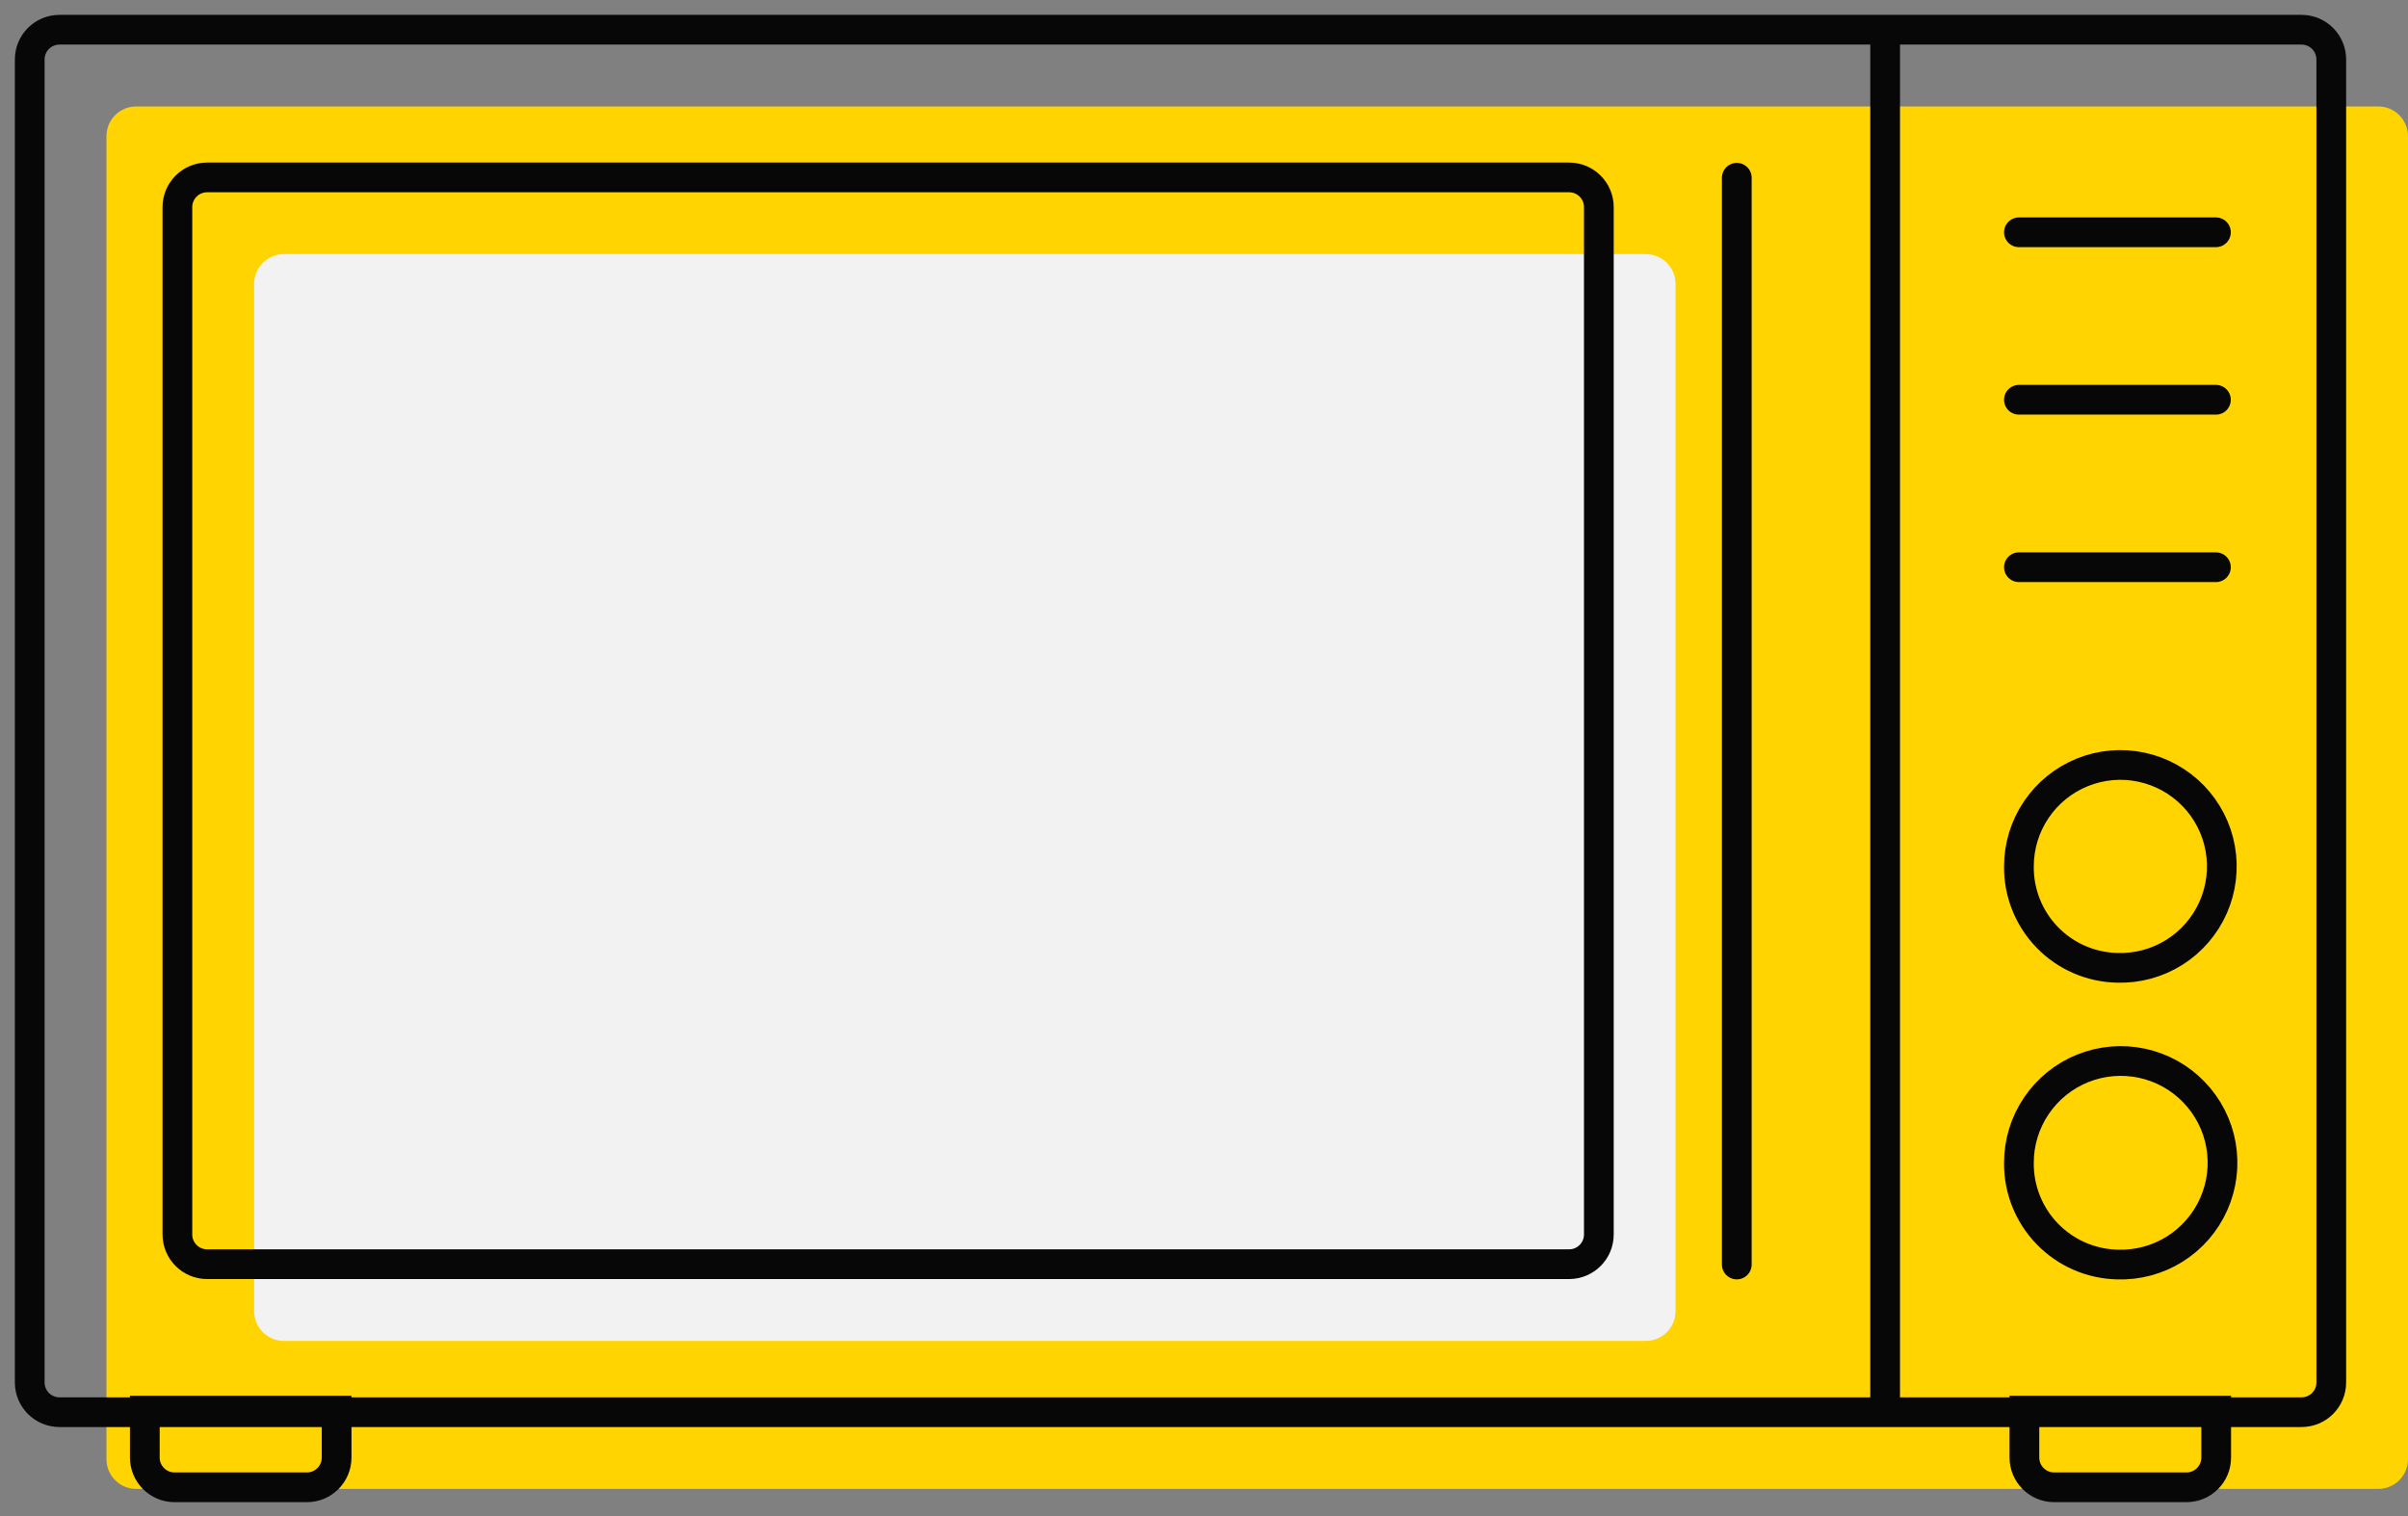
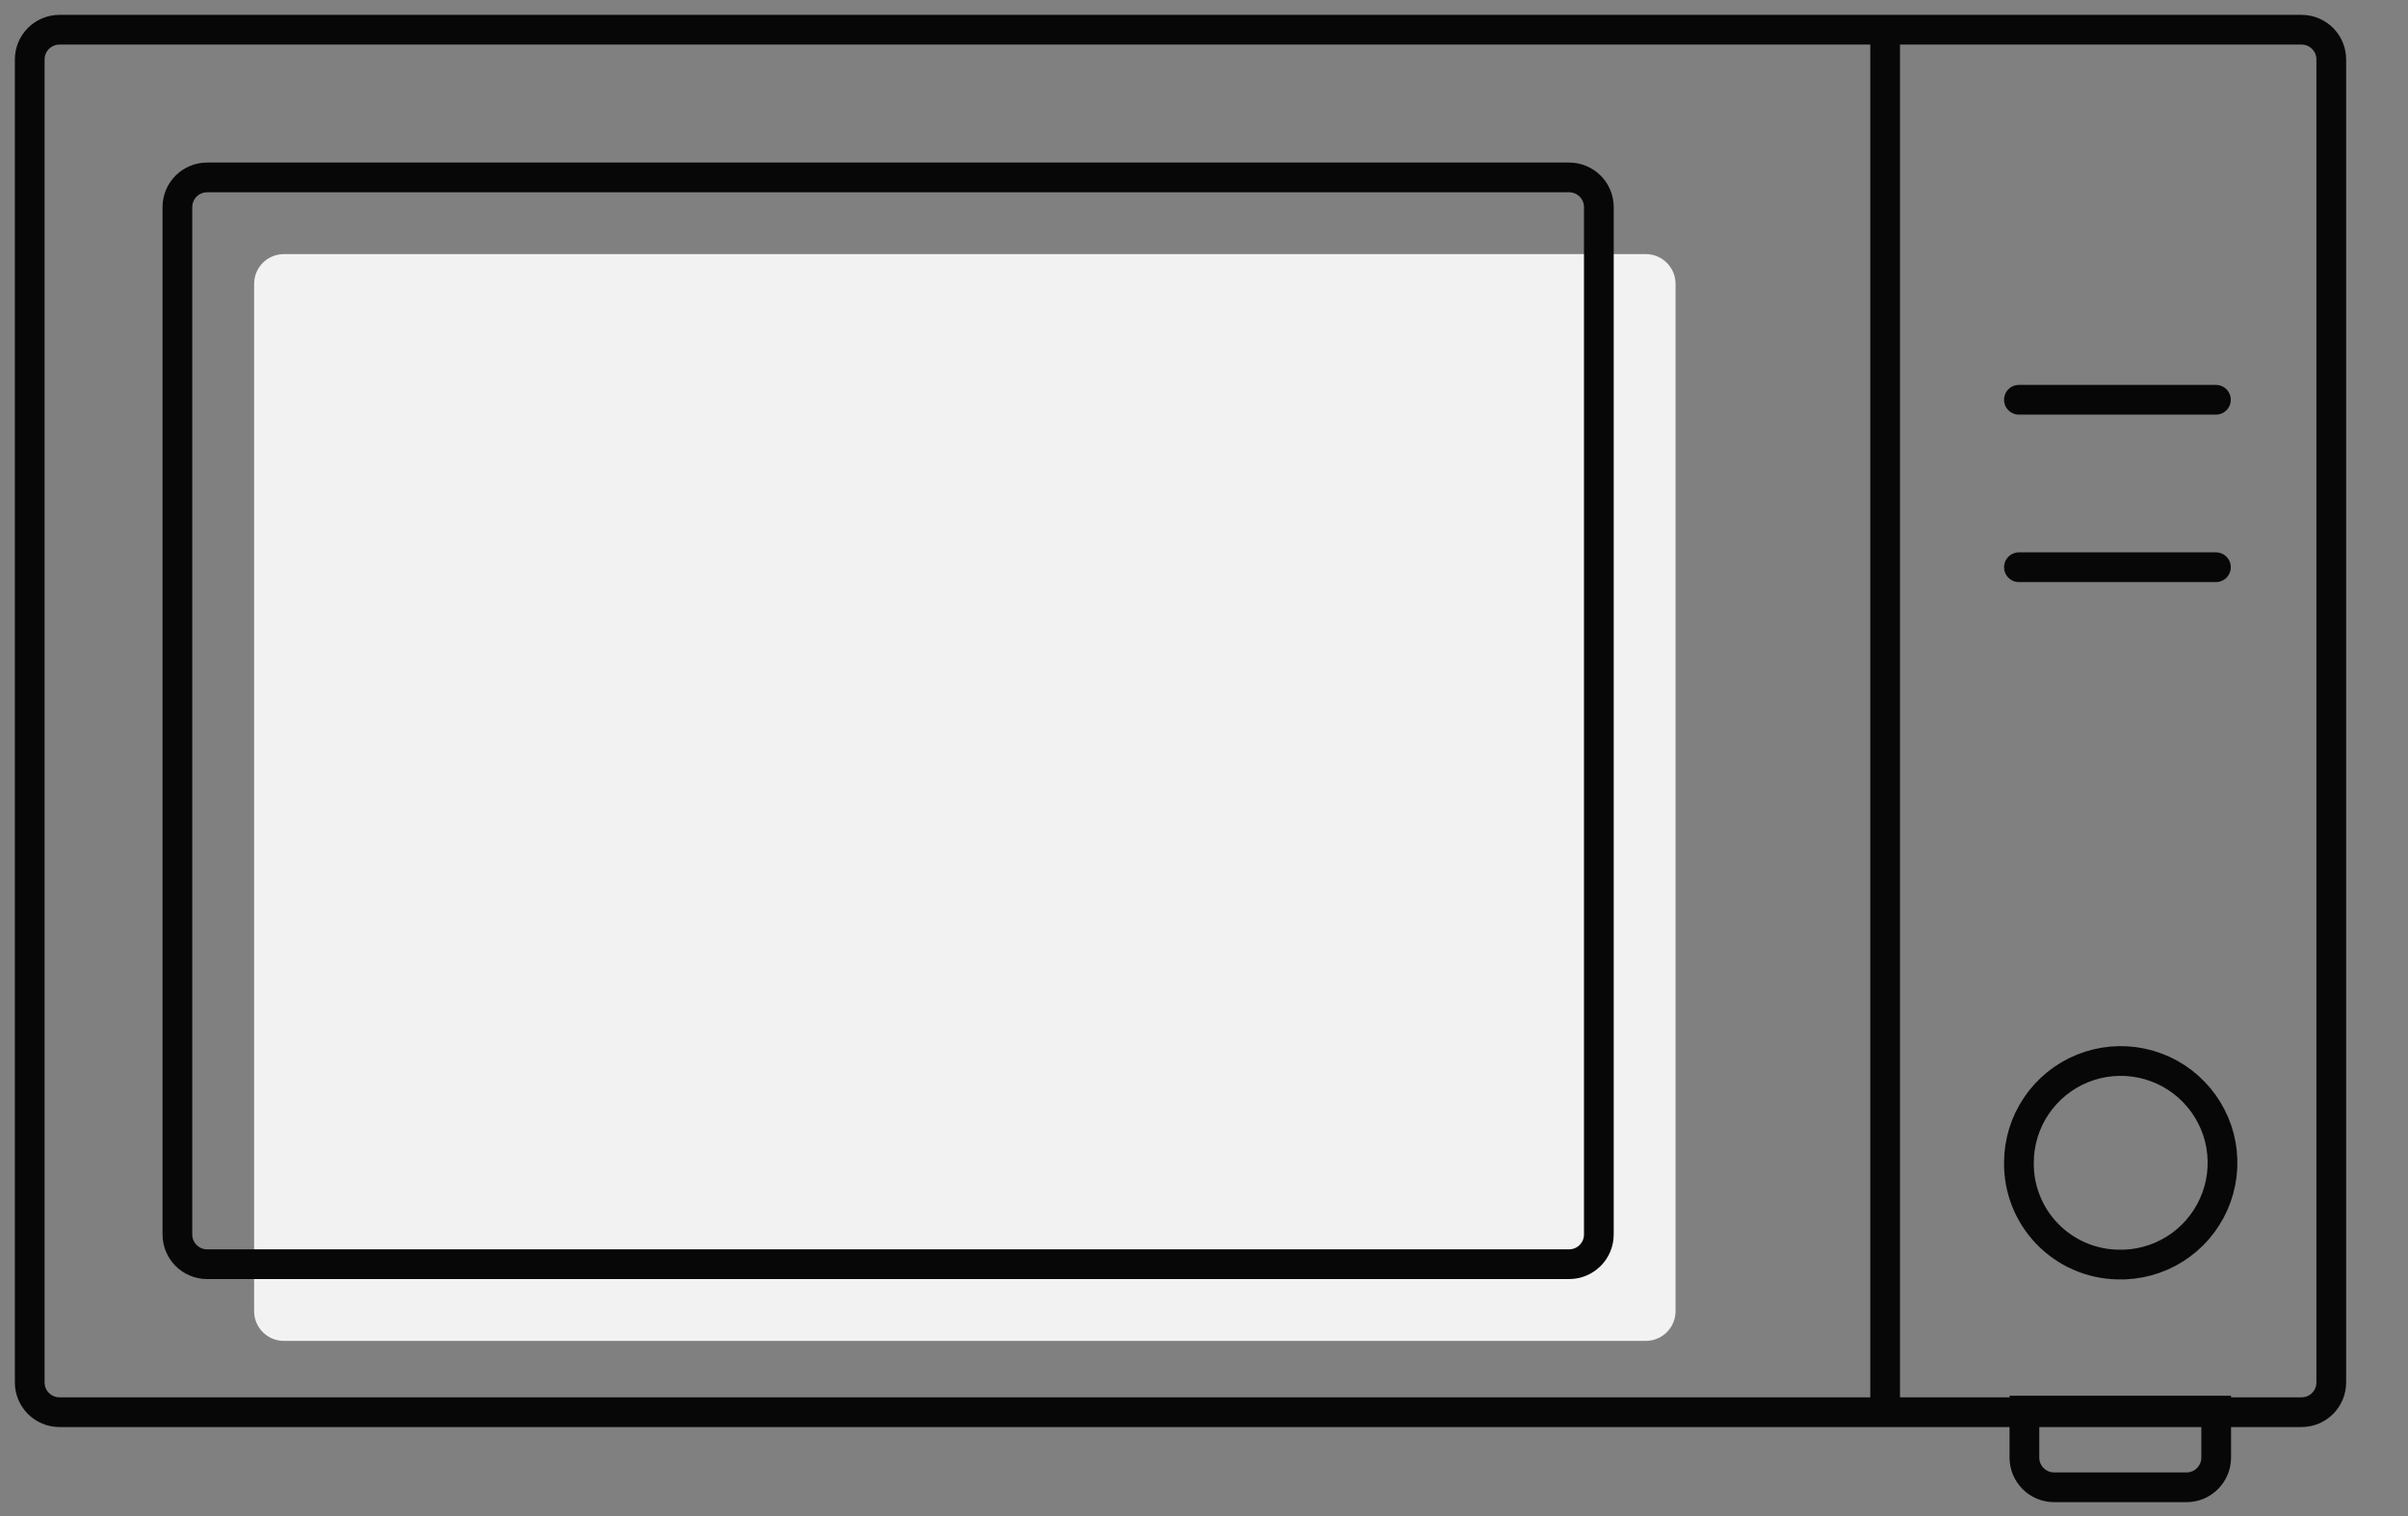
<svg xmlns="http://www.w3.org/2000/svg" width="81" height="51" viewBox="0 0 81 51" fill="none">
  <rect x="0" y="0" width="81" height="51" fill="#808080" stroke="none" />
-   <path d="M80 3.581H4.581C4.028 3.581 3.581 4.029 3.581 4.581V49.086C3.581 49.639 4.028 50.086 4.581 50.086H80C80.552 50.086 81 49.639 81 49.086V4.581C81 4.029 80.552 3.581 80 3.581Z" fill="#FFD400" />
  <path d="M55.362 8.548H9.548C8.996 8.548 8.548 8.996 8.548 9.548V44.107C8.548 44.66 8.996 45.107 9.548 45.107H55.362C55.914 45.107 56.362 44.66 56.362 44.107V9.548C56.362 8.996 55.914 8.548 55.362 8.548Z" fill="#F2F2F2" />
  <path d="M77.419 1H2C1.448 1 1 1.448 1 2V46.505C1 47.058 1.448 47.505 2 47.505H77.419C77.972 47.505 78.419 47.058 78.419 46.505V2C78.419 1.448 77.972 1 77.419 1Z" stroke="#070707" stroke-miterlimit="22.93" />
  <path d="M52.782 5.968H6.967C6.415 5.968 5.967 6.415 5.967 6.968V41.527C5.967 42.079 6.415 42.527 6.967 42.527H52.782C53.334 42.527 53.782 42.079 53.782 41.527V6.968C53.782 6.415 53.334 5.968 52.782 5.968Z" stroke="#070707" stroke-miterlimit="22.93" />
-   <path d="M58.422 5.979V42.538" stroke="#070707" stroke-miterlimit="22.93" stroke-linecap="round" />
-   <path d="M67.912 7.814H74.539" stroke="#070707" stroke-miterlimit="22.93" stroke-linecap="round" />
  <path d="M67.912 13.448H74.539" stroke="#070707" stroke-miterlimit="22.93" stroke-linecap="round" />
  <path d="M67.912 19.081H74.539" stroke="#070707" stroke-miterlimit="22.93" stroke-linecap="round" />
  <path fill-rule="evenodd" clip-rule="evenodd" d="M71.219 42.538C71.901 42.562 72.575 42.381 73.153 42.019C73.731 41.657 74.188 41.13 74.465 40.507C74.743 39.884 74.827 39.192 74.709 38.52C74.59 37.848 74.273 37.227 73.799 36.737C73.326 36.246 72.716 35.908 72.049 35.766C71.381 35.624 70.687 35.685 70.054 35.94C69.422 36.196 68.88 36.634 68.498 37.2C68.116 37.765 67.912 38.431 67.912 39.114C67.902 40.005 68.244 40.864 68.863 41.504C69.482 42.145 70.329 42.517 71.219 42.538V42.538Z" stroke="#070707" stroke-miterlimit="22.93" />
-   <path fill-rule="evenodd" clip-rule="evenodd" d="M71.219 32.557C71.898 32.578 72.568 32.396 73.143 32.034C73.718 31.672 74.172 31.146 74.447 30.525C74.721 29.903 74.804 29.214 74.684 28.545C74.565 27.876 74.248 27.258 73.775 26.771C73.302 26.283 72.695 25.947 72.03 25.807C71.365 25.666 70.674 25.727 70.044 25.982C69.414 26.237 68.875 26.674 68.495 27.238C68.115 27.801 67.912 28.465 67.912 29.144C67.902 30.034 68.245 30.892 68.864 31.531C69.483 32.17 70.33 32.538 71.219 32.557V32.557Z" stroke="#070707" stroke-miterlimit="22.93" />
  <path d="M63.412 1V47.505" stroke="#070707" stroke-miterlimit="22.93" />
-   <path d="M4.871 49.032C4.871 49.584 5.319 50.032 5.871 50.032H10.323C10.875 50.032 11.323 49.584 11.323 49.032V47.452H4.871V49.032Z" stroke="#070707" />
  <path d="M68.097 49.032C68.097 49.584 68.544 50.032 69.097 50.032H73.548C74.101 50.032 74.548 49.584 74.548 49.032V47.452H68.097V49.032Z" stroke="#070707" />
</svg>